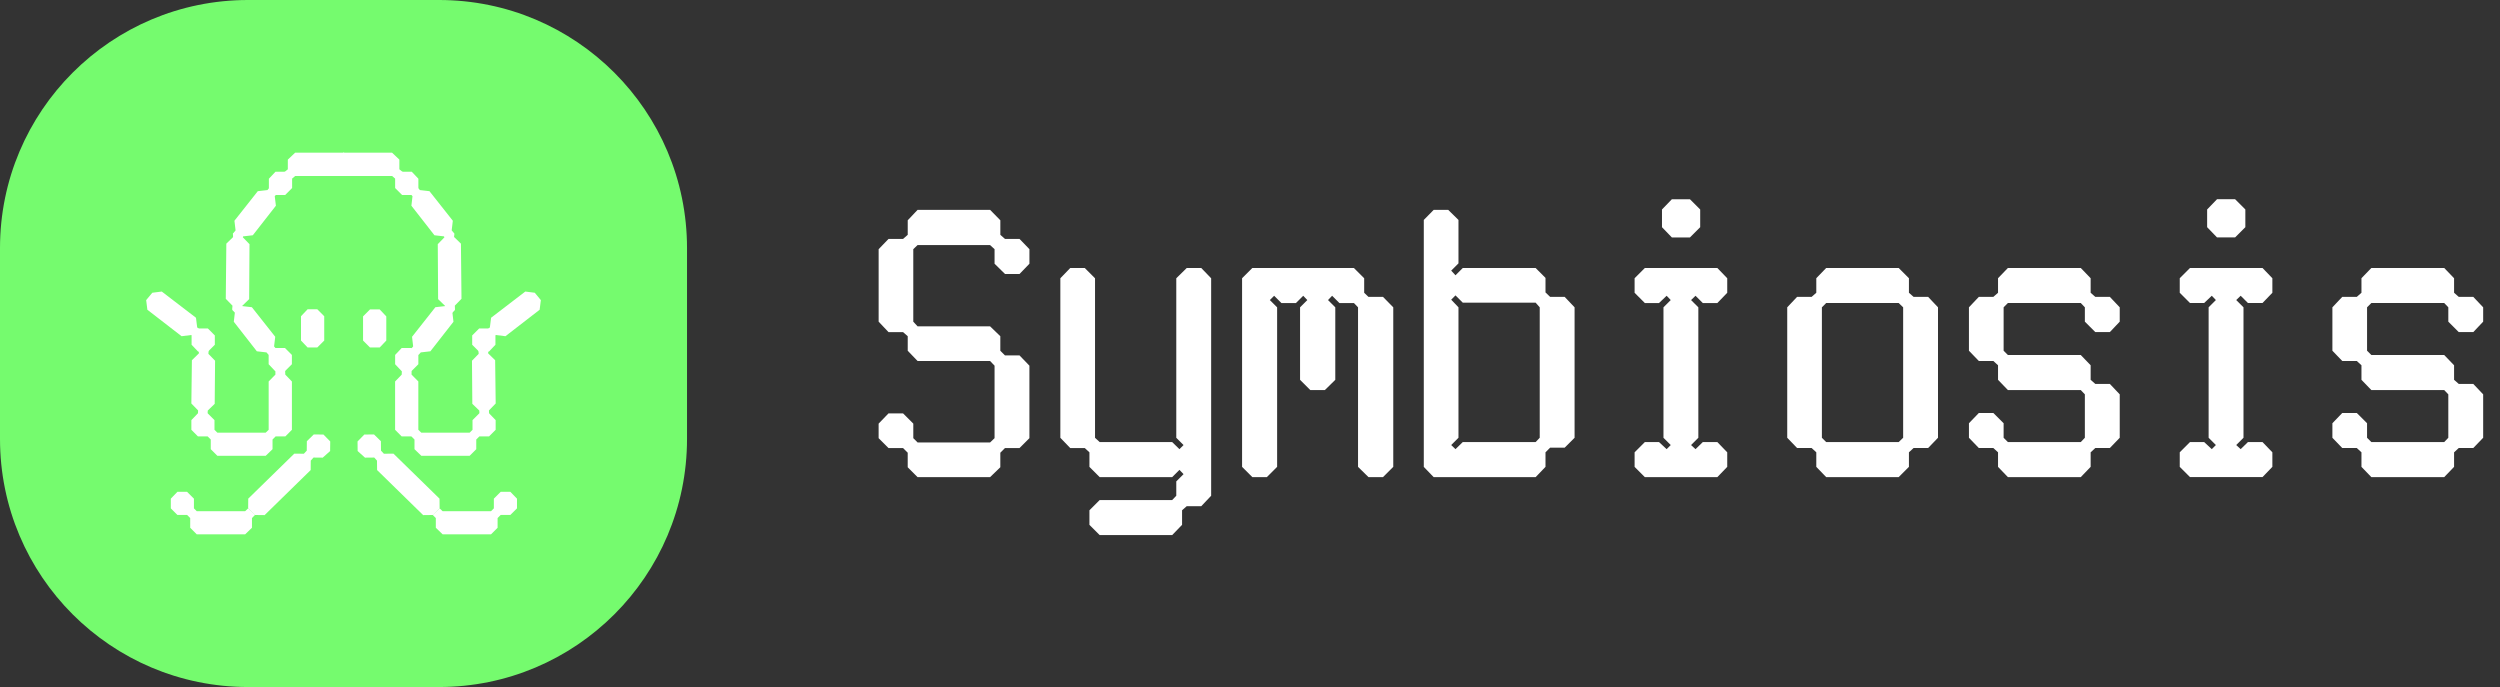
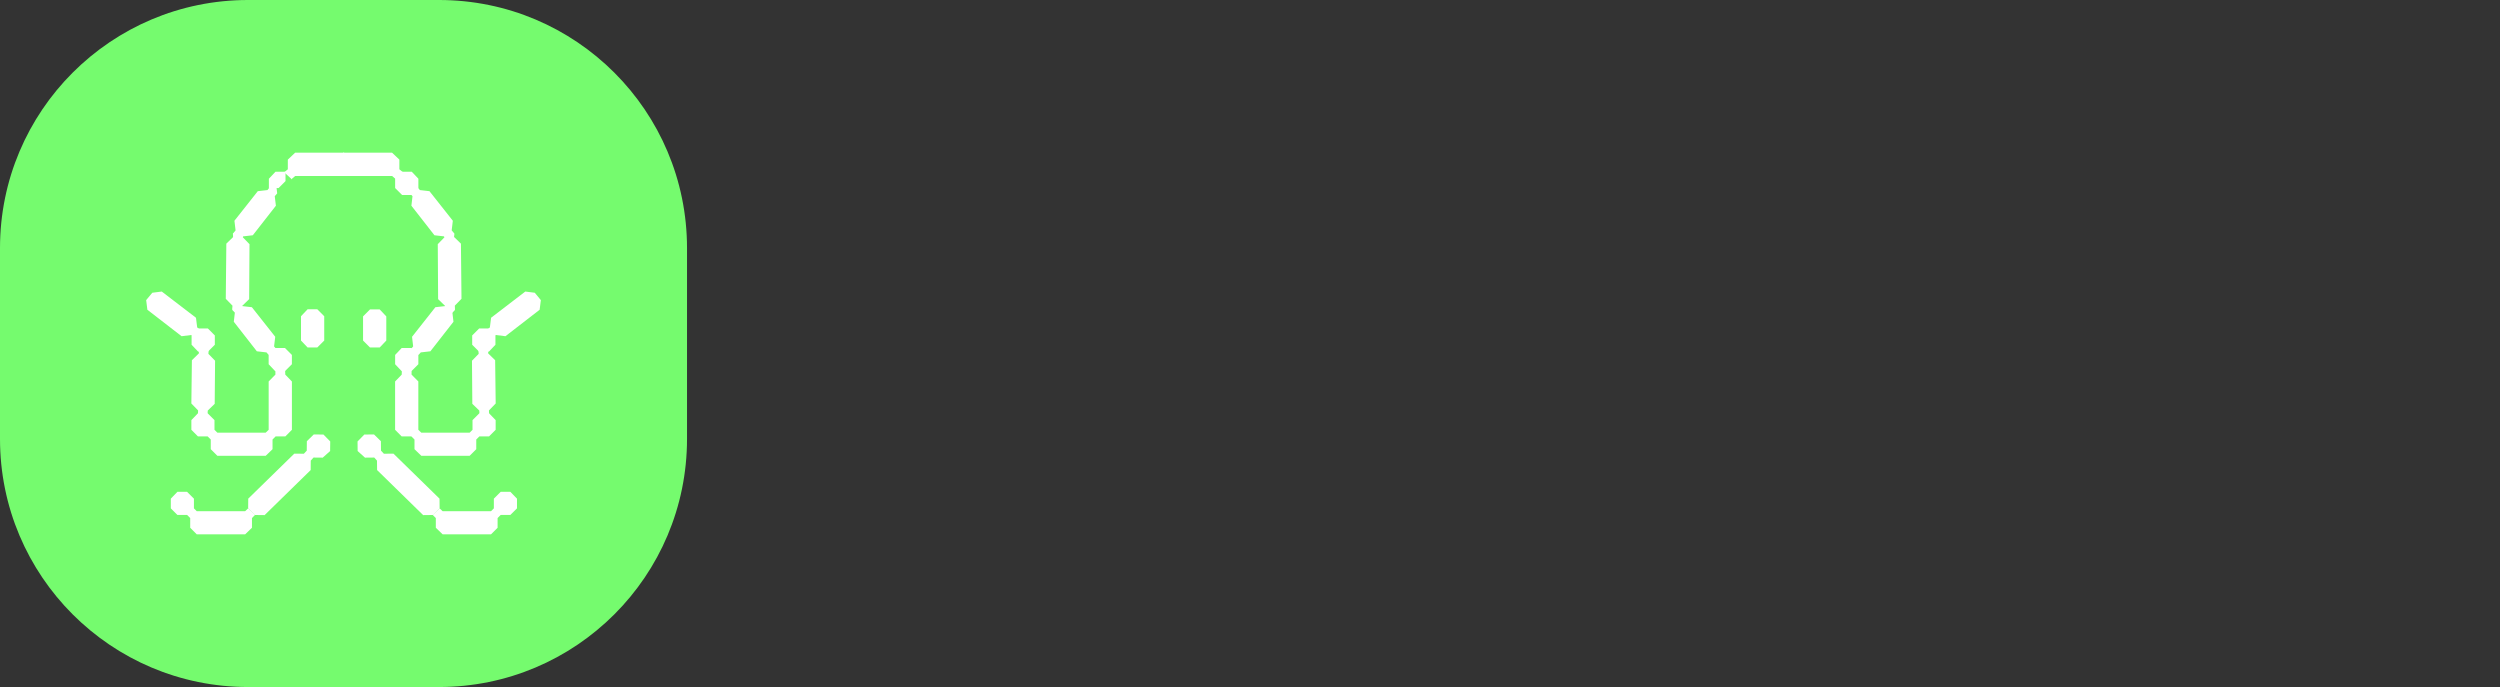
<svg xmlns="http://www.w3.org/2000/svg" fill="none" height="36" viewBox="0 0 131 36" width="131">
  <rect x="0" y="0" width="131" height="36" fill="#333333" stroke="none" />
  <path d="m23 0h-10c-7.18 0-13 5.82-13 13v10c0 7.18 5.82 13 13 13h10c7.18 0 13-5.82 13-13v-10c0-7.18-5.82-13-13-13z" fill="#75fb6e" />
  <g fill="#fff">
    <path d="m15.299 9.402v-.035l.167-.144h2.569v-1.223h-2.569l-.384.364v.508l-.18.144h-.028c.15.122.281.26.425.387z" />
-     <path d="m14.943 8.999h-.508l-.346.366v.488l.346.364h.508l.364-.364v-.488z" />
+     <path d="m14.943 8.999h-.508l-.346.366v.488h.508l.364-.364v-.488z" />
    <path d="m16.626 16.206h-.508l-.346.365v1.273l.346.364h.508l.364-.364v-1.273z" />
    <path d="m14.931 18.234h-.508l-.346.364v.488l.346.365h.508l.364-.365v-.488z" />
    <path d="m21.557 18.234h-.508l-.344.364v.488l.344.365h.508l.365-.365v-.488z" />
    <path d="m14.484 9.781-.364.043-.107.136-.505.058-1.224 1.549.06.505-.142.173.035.315.395-.046.11-.128.505-.058 1.21-1.548-.06-.499.128-.148z" />
    <path d="m12.223 15.861.365.043.107.136.503.058 1.224 1.549-.06.505.144.173-.037.315-.395-.046-.11-.128-.505-.058-1.208-1.548.058-.499-.129-.148z" />
    <path d="m12.49 11.986-.263.255-.003.173-.364.353-.029 2.89.355.364-.009.226.222.226.284-.275.009-.17.364-.353.018-2.881-.349-.359.011-.196z" />
    <path d="m20.715 9.402v-.035l-.167-.144h-2.574v-1.223h2.569l.384.364v.508l.18.144h.028c-.145.122-.277.26-.42.387z" />
    <path d="m21.069 8.999h.508l.346.366v.488l-.346.364h-.508l-.364-.364v-.488z" />
    <path d="m19.388 16.214h.508l.346.365v1.266l-.346.364h-.508l-.364-.364v-1.266z" />
    <path d="m21.528 9.781.364.043.109.136.503.058 1.224 1.549-.06.505.144.173-.037.315-.395-.046-.11-.128-.505-.058-1.208-1.548.058-.499-.129-.148z" />
    <path d="m23.789 15.861-.364.043-.107.136-.505.058-1.222 1.549.058.505-.144.173.037.315.395-.046.11-.128.505-.058 1.21-1.548-.058-.499.127-.148z" />
    <path d="m23.522 11.986.265.255.002.173.364.353.029 2.89-.355.364.009.226-.22.226-.284-.275-.011-.17-.364-.353-.018-2.881.349-.359-.011-.196z" />
    <path d="m10.893 17.212h-.508l-.346.365v.488l.346.364h.508l.364-.364v-.488z" />
    <path d="m10.685 18.093-.263.257-.003.171-.364.355-.028 2.267.353.364-.008.225.222.183.283-.231.009-.17.364-.353.02-2.259-.35-.359.012-.196z" />
    <path d="m7.659 15.726.063.505 1.794 1.387.505-.064.174.142.314-.04-.049-.393-.128-.108-.063-.505-1.792-1.373-.497.063z" />
    <path d="m14.95 19.631-.009-.19-.252-.248-.259.263.002.173-.29.295-.064.064v.002.002 2.27.26l-.156.15h-2.533l-.15-.15v-.508l-.359-.358h-.508l-.344.358v.508l.344.346h.508l.164.162v.508l.346.346h2.533l.358-.346v-.508l.162-.162h.509l.344-.346v-.174-2.358z" />
    <path d="m25.107 17.212h.508l.346.365v.488l-.346.364h-.508l-.364-.364v-.488z" />
    <path d="m25.314 18.093.265.257.003.171.364.355.028 2.267-.353.364.008.225-.222.183-.283-.231-.009-.17-.365-.353-.018-2.259.35-.359-.012-.196z" />
    <path d="m28.341 15.726-.064.505-1.792 1.387-.505-.064-.174.142-.315-.04.051-.393.128-.108.063-.505 1.792-1.373.497.063z" />
    <path d="m21.049 19.631.009-.19.252-.248.258.263-.003.173.292.295.064.064v.002.002 2.27.26l.156.15h2.533l.15-.15v-.508l.358-.358h.508l.346.358v.508l-.346.346h-.508l-.162.162v.508l-.346.346h-2.533l-.358-.346v-.508l-.164-.162h-.508l-.344-.346v-.174-2.358z" />
    <path d="m17.303 23.631-.005-.003.006-.496-.355-.362-.508-.005-.362.355-.005.494-.151.162-.502-.005-2.413 2.358-.005.508.355.349.508.006 2.413-2.36.004-.495.145-.161.483.005z" />
    <path d="m13.003 26.637-.159.151h-2.534l-.148-.15v-.508l-.359-.358h-.508l-.344.358v.508l.344.344h.508l.164.164v.508l.344.346h2.534l.358-.346v-.508l.162-.164h.006z" />
    <path d="m18.737 23.631.003-.003-.005-.496.355-.362.508-.005.361.355.005.494.151.162.502-.005 2.413 2.358.006.508-.355.349-.508.006-2.413-2.36-.006-.495-.144-.161-.485.005z" />
    <path d="m23.036 26.637.159.151h2.533l.15-.15v-.508l.358-.358h.508l.346.358v.508l-.346.344h-.508l-.162.164v.508l-.346.346h-2.533l-.358-.346v-.508l-.164-.164h-.005z" />
-     <path d="m52.115 13.057v.762l.547.537h.762l.518-.537v-.762l-.518-.537h-.762l-.244-.215v-.762l-.537-.547h-3.799l-.517.547v.762l-.244.215h-.762l-.518.537v3.799l.518.547h.762l.244.215v.762l.517.537h3.799l.234.244v3.799l-.234.225h-3.799l-.225-.225v-.762l-.537-.537h-.762l-.518.537v.762l.518.518h.762l.244.244v.762l.517.518h3.799l.537-.518v-.762l.244-.244h.762l.518-.518v-3.799l-.518-.537h-.762l-.244-.244v-.762l-.537-.518h-3.799l-.225-.244v-3.799l.225-.215h3.799zm9.522 12.168v.752l-.215.225h-3.799l-.537.537v.762l.537.537h3.799l.518-.537v-.762l.244-.215h.762l.518-.547v-11.396l-.518-.537h-.762l-.547.537v8.359l.381.381-.215.215-.381-.371h-3.799l-.244-.225v-8.359l-.537-.537h-.762l-.518.537v8.359l.518.537h.762l.244.225v.762l.537.537h3.799l.381-.381.215.225zm9.307-11.182h-5.322l-.537.537v9.883l.537.537h.762l.537-.537v-8.359l-.381-.381.225-.225.381.381h.762l.381-.381.215.225-.381.381v3.799l.537.537h.762l.547-.537v-3.799l-.381-.381.215-.225.381.381h.762l.215.225v8.359l.547.537h.762l.537-.537v-8.359l-.537-.547h-.762l-.225-.215v-.762zm10.04 10.42v-.762l.244-.244h.762l.518-.517v-6.836l-.518-.547h-.762l-.244-.234v-.762l-.517-.517h-3.818l-.381.381-.225-.244.381-.381v-2.275l-.537-.527h-.762l-.518.527v12.94l.518.537h5.342zm-4.941-1.143.381-.381v-6.836l-.381-.4.225-.225.381.381h3.818l.215.244v6.836l-.215.225h-3.818l-.381.371zm12.803-7.822.381.381h.762l.518-.537v-.762l-.518-.537h-3.799l-.537.537v.762l.537.537h.742l.4-.381.215.225-.381.381v6.836l.381.381-.215.215-.4-.371h-.742l-.537.537v.762l.537.537h3.799l.518-.537v-.762l-.518-.537h-.762l-.381.371-.234-.215.381-.381v-6.836l-.381-.381zm-1.758-4.521v.928l.518.537h.947l.537-.537v-.928l-.537-.537h-.947zm8.604 14.023h3.799l.537-.537v-.762l.244-.225h.762l.517-.537v-6.836l-.517-.547h-.762l-.244-.215v-.762l-.537-.537h-3.799l-.518.537v.762l-.244.215h-.762l-.517.547v6.836l.517.537h.762l.244.225v.762zm0-1.836-.225-.225v-6.836l.225-.225h3.799l.234.225v6.836l-.234.225zm13.858-4.024-.517-.537h-3.819l-.224-.225v-2.275l.224-.225h3.819l.214.225v.752l.547.547h.762l.518-.547v-.752l-.518-.547h-.762l-.244-.215v-.762l-.517-.537h-3.819l-.517.537v.762l-.245.215h-.761l-.518.547v2.275l.518.537h.761l.245.225v.762l.517.537h3.819l.214.225v2.275l-.214.225h-3.819l-.224-.225v-.762l-.538-.537h-.761l-.518.537v.762l.518.537h.761l.245.225v.762l.517.537h3.819l.517-.537v-.762l.244-.225h.762l.518-.537v-2.275l-.518-.547h-.762l-.244-.215zm7.862-3.643.381.381h.762l.517-.537v-.762l-.517-.537h-3.799l-.537.537v.762l.537.537h.742l.4-.381.215.225-.381.381v6.836l.381.381-.215.215-.4-.371h-.742l-.537.537v.762l.537.537h3.799l.517-.537v-.762l-.517-.537h-.762l-.381.371-.234-.215.381-.381v-6.836l-.381-.381zm-1.758-4.521v.928l.518.537h.947l.537-.537v-.928l-.537-.537h-.947zm12.94 8.164-.517-.537h-3.818l-.225-.225v-2.275l.225-.225h3.818l.215.225v.752l.547.547h.761l.518-.547v-.752l-.518-.547h-.761l-.245-.215v-.762l-.517-.537h-3.818l-.518.537v.762l-.244.215h-.762l-.517.547v2.275l.517.537h.762l.244.225v.762l.518.537h3.818l.215.225v2.275l-.215.225h-3.818l-.225-.225v-.762l-.537-.537h-.762l-.517.537v.762l.517.537h.762l.244.225v.762l.518.537h3.818l.517-.537v-.762l.245-.225h.761l.518-.537v-2.275l-.518-.547h-.761l-.245-.215z" />
  </g>
</svg>